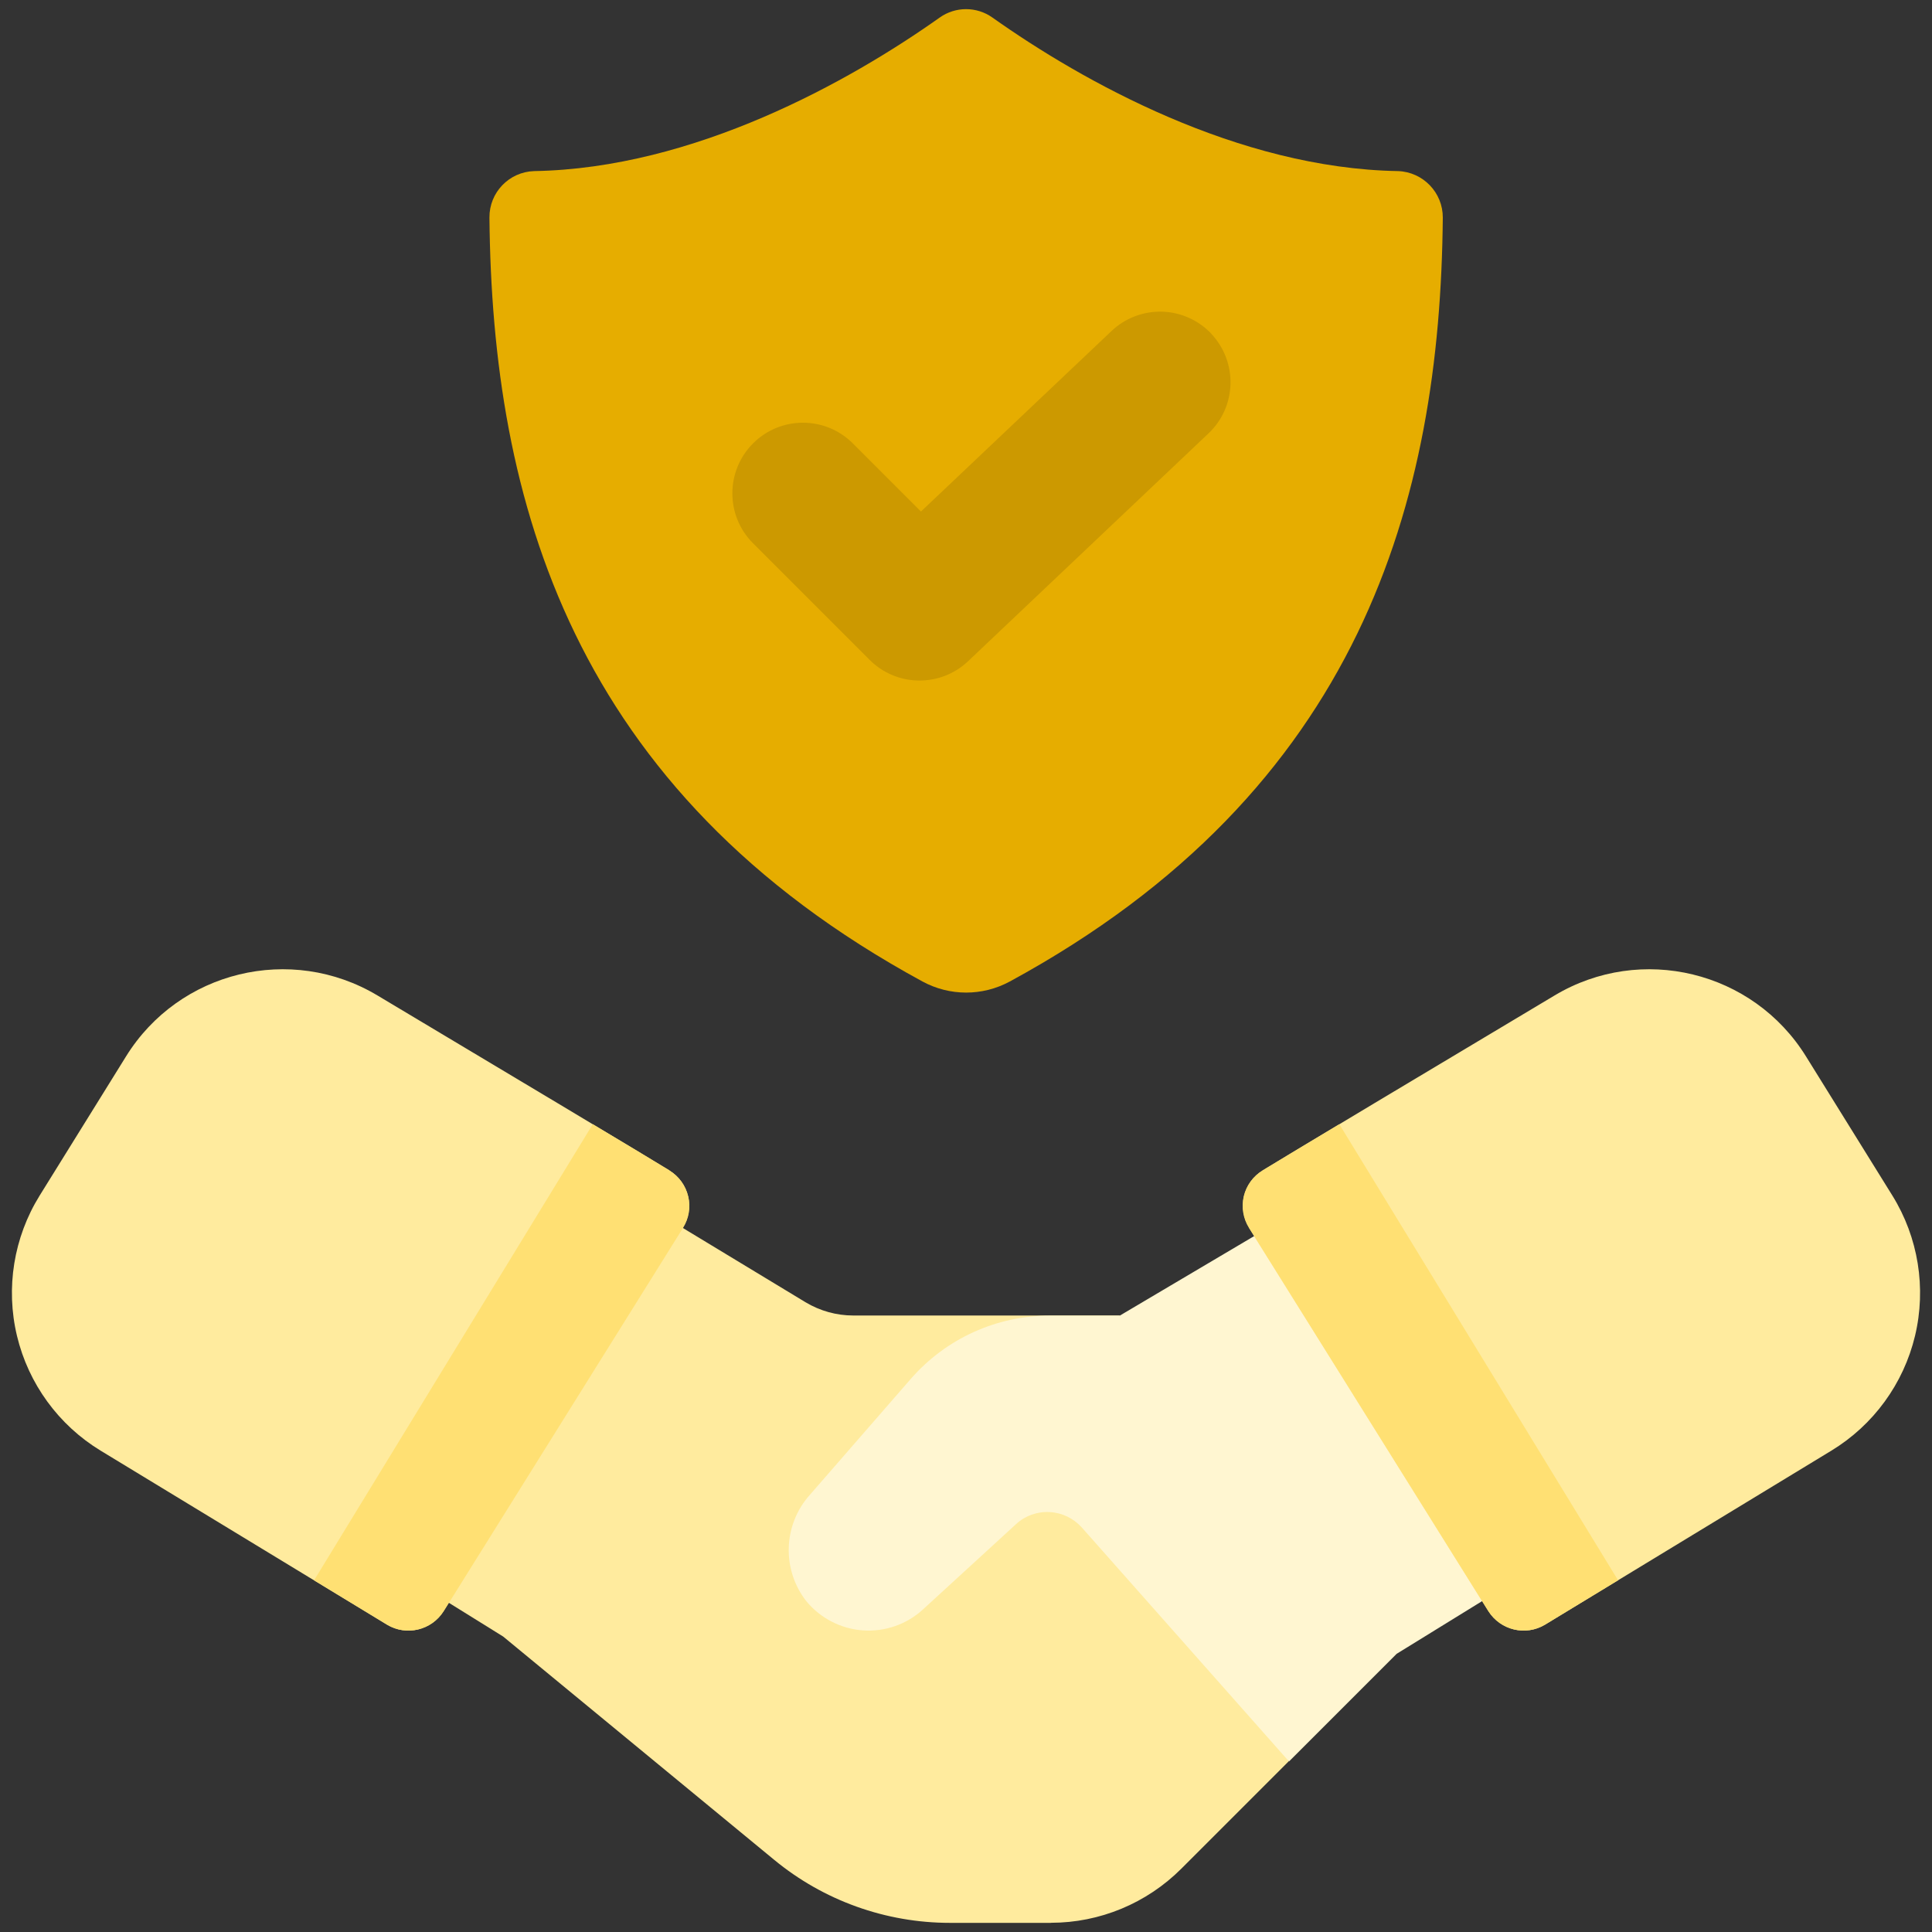
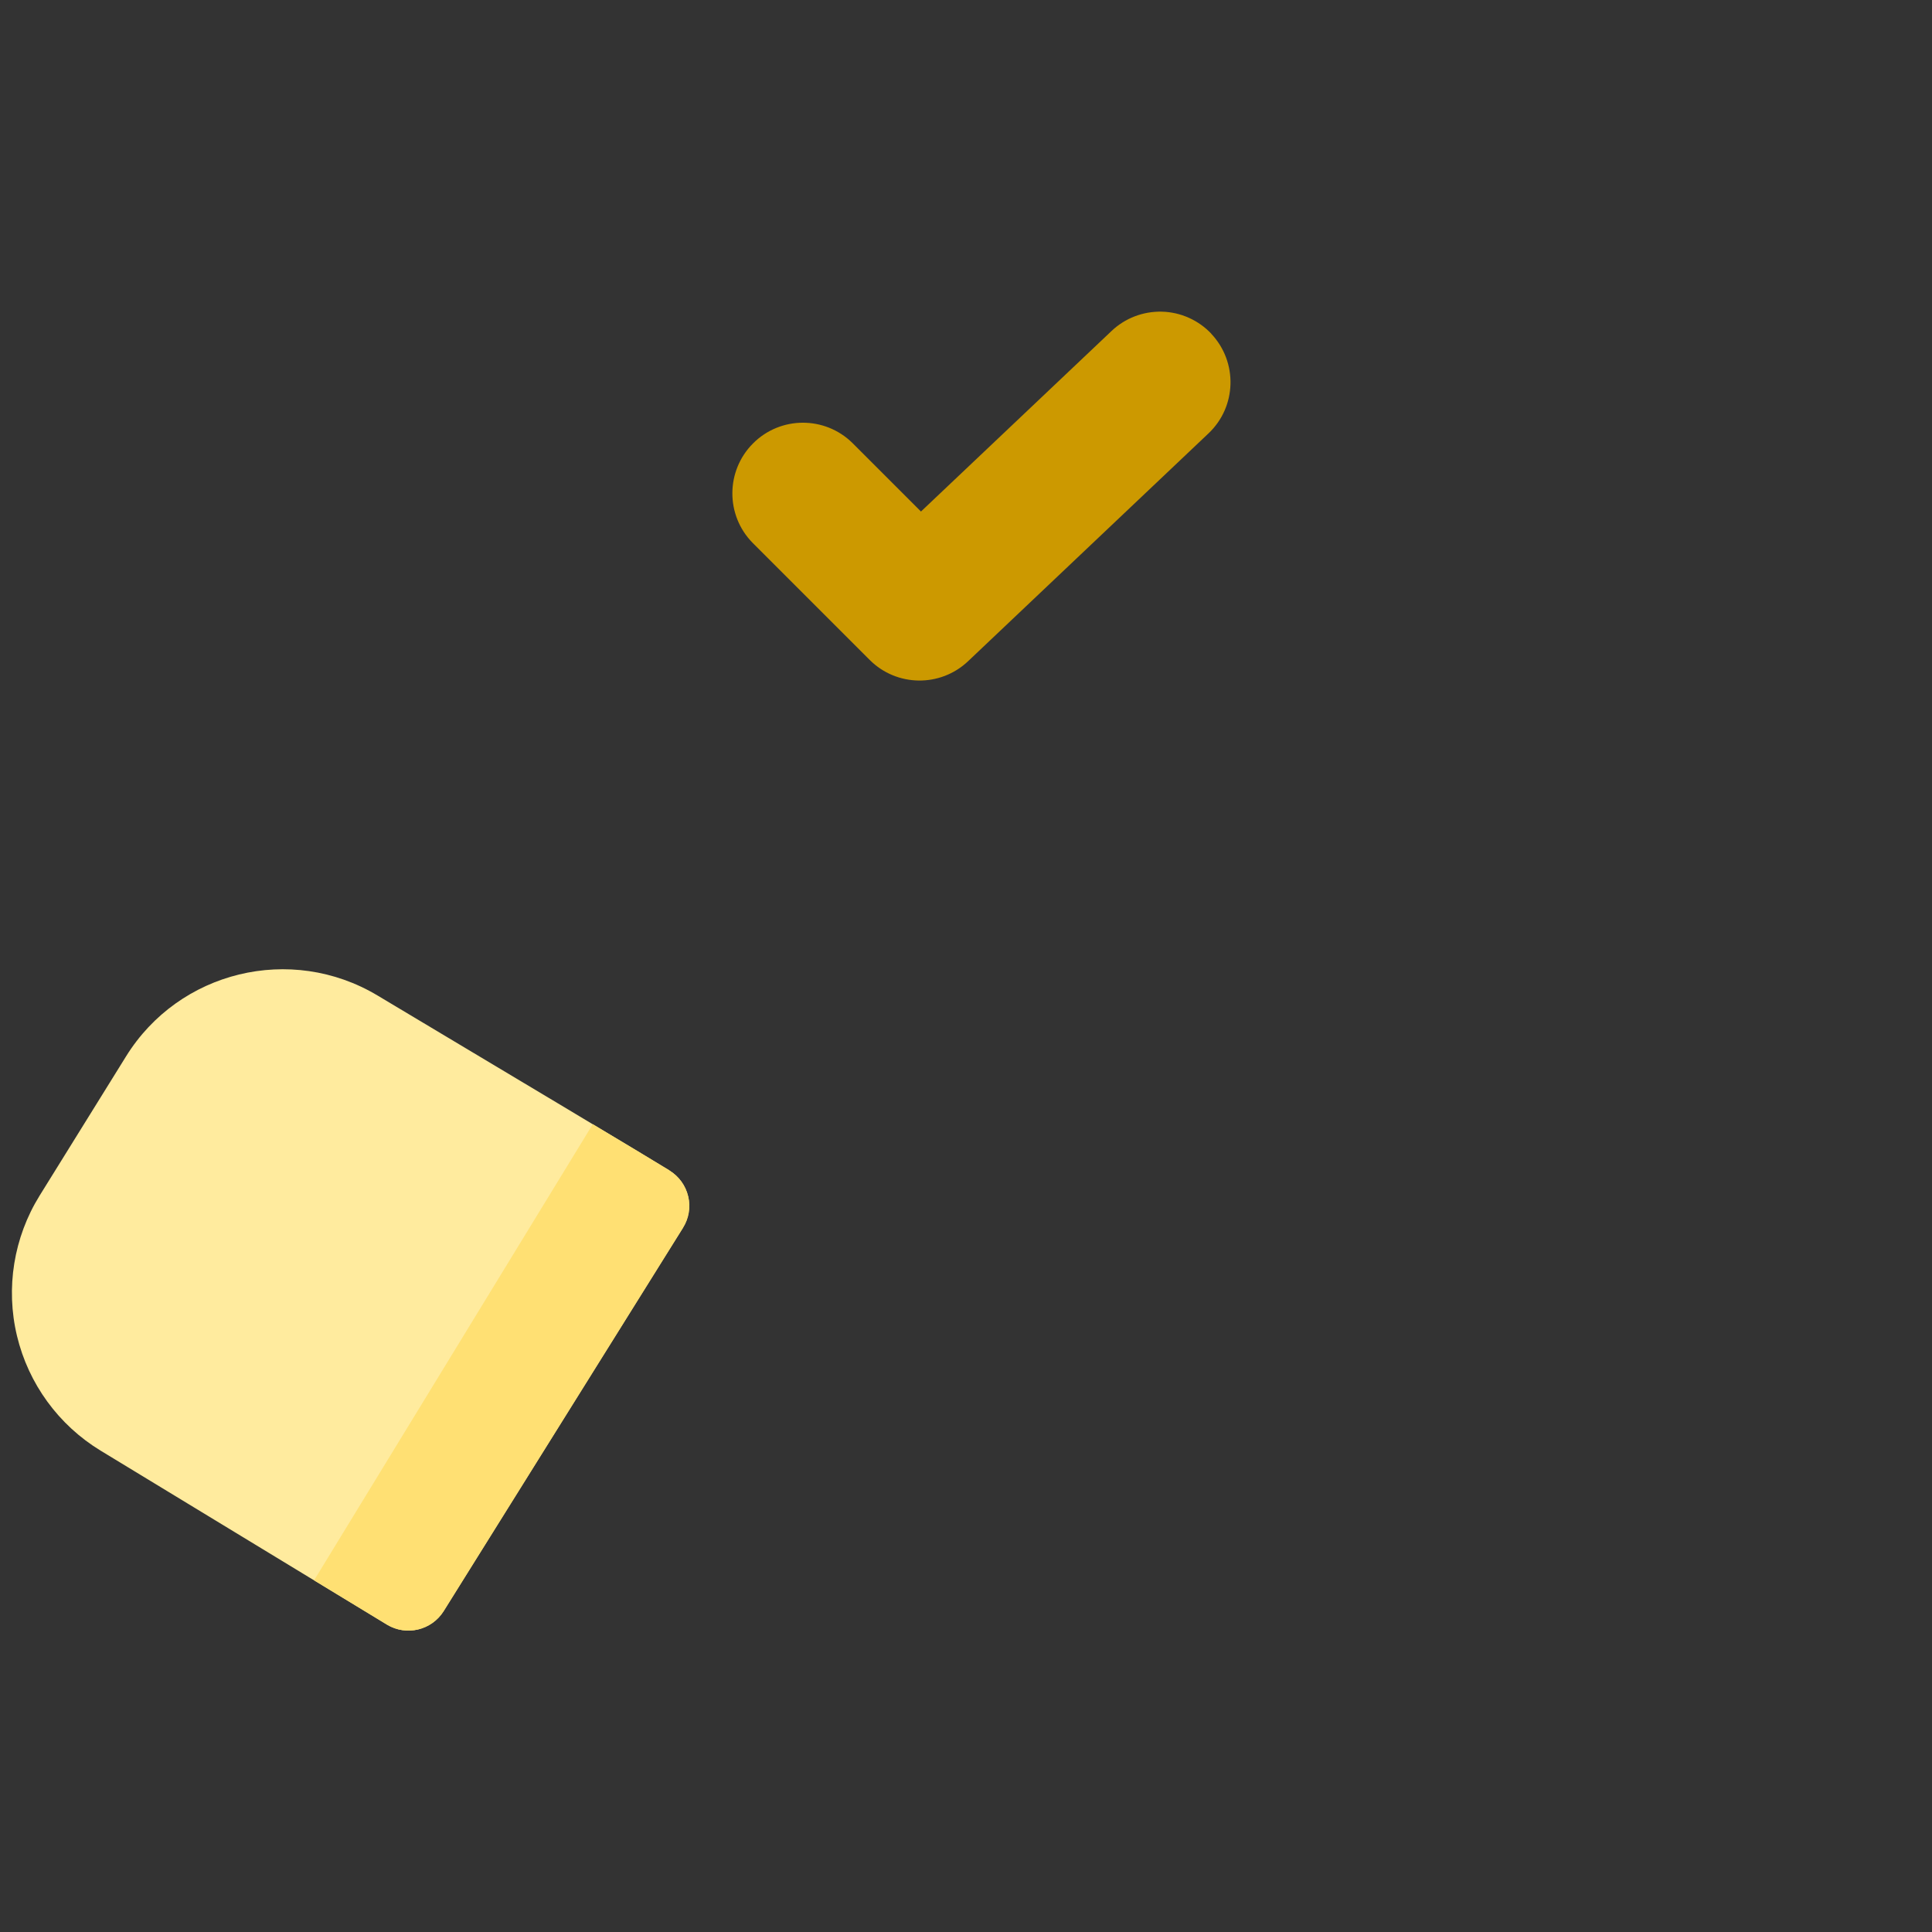
<svg xmlns="http://www.w3.org/2000/svg" version="1.1" id="Layer_1" x="0px" y="0px" width="81px" height="81px" viewBox="0 0 81 81" enable-background="new 0 0 81 81" xml:space="preserve">
  <rect x="0" y="0" width="81" height="81" fill="#333333" stroke="none" />
  <g>
-     <path fill="#E6AD00" d="M58.613,7.173c-6.709-0.114-13.222-3.755-17.006-6.438c-0.662-0.469-1.547-0.469-2.209,0   c-3.785,2.683-10.297,6.324-17.006,6.438C21.34,7.208,20.51,8.072,20.52,9.125c0.114,11.828,3.409,24.012,18.158,32.026   c1.141,0.618,2.514,0.618,3.657,0C57.082,33.137,60.383,20.953,60.49,9.125c0.006-1.047-0.824-1.912-1.872-1.952H58.613z" />
    <path fill="#CC9900" d="M50.785,13.991c-0.538-0.568-1.284-0.904-2.069-0.924c-0.786-0.02-1.547,0.271-2.114,0.81l-7.99,7.569   l-2.875-2.875c-1.156-1.137-3.019-1.132-4.166,0.02c-1.146,1.146-1.156,3.009-0.02,4.165l4.911,4.911   c1.131,1.132,2.964,1.156,4.125,0.055l10.079-9.551c1.187-1.122,1.235-2.994,0.114-4.18H50.785z" />
-     <path fill="#FFEB9E" d="M44.063,80.617h-4.234c-2.692,0-5.301-0.934-7.376-2.647l-11.359-9.358L5.51,58.928   c-1.744-1.087-2.989-2.821-3.449-4.822C1.597,52.104,1.948,50,3.035,48.256l1.517-2.432c2.243-3.586,6.947-4.708,10.563-2.52   L33.777,54.6c0.603,0.36,1.29,0.553,1.991,0.553h11.171l7.09,18.691l-4.502,4.502c-1.452,1.452-3.418,2.268-5.469,2.268   L44.063,80.617z" />
    <path fill="#FFEB9E" d="M28.632,51.473L18.598,67.545c-0.504,0.805-1.561,1.057-2.376,0.568L4.22,60.82   c-1.764-1.072-3.028-2.807-3.508-4.813s-0.138-4.126,0.949-5.88l3.622-5.835c2.223-3.587,6.917-4.724,10.539-2.559   c4.956,2.959,11.107,6.64,12.238,7.336c0.396,0.242,0.682,0.633,0.786,1.082c0.109,0.45,0.03,0.93-0.217,1.32H28.632z" />
    <path fill="#FFE073" d="M28.064,49.066c-0.435-0.268-1.63-0.988-3.211-1.933L13.168,66.255l3.063,1.862   c0.815,0.49,1.868,0.232,2.372-0.568l10.035-16.072c0.247-0.395,0.326-0.869,0.217-1.318c-0.108-0.45-0.39-0.84-0.786-1.082   L28.064,49.066z" />
-     <path fill="#FFF6D1" d="M66.275,43.72L46.947,55.158h-2.916c-2.242-0.006-4.372,0.963-5.845,2.652l-4.224,4.853   c-1.132,1.255-1.196,3.142-0.153,4.472c0.588,0.711,1.448,1.156,2.372,1.22c0.924,0.064,1.833-0.252,2.515-0.879l3.903-3.577   c0.38-0.352,0.89-0.534,1.408-0.504c0.519,0.024,1.003,0.262,1.349,0.646l8.686,9.809l4.512-4.512L75.48,58.902   c1.748-1.076,2.994-2.806,3.468-4.807s0.128-4.105-0.954-5.85l-1.205-1.942C74.57,42.727,69.902,41.576,66.275,43.72z" />
-     <path fill="#FFEB9E" d="M52.367,51.473l10.035,16.072c0.504,0.805,1.562,1.057,2.377,0.568L76.78,60.82   c1.764-1.072,3.028-2.807,3.508-4.813s0.138-4.126-0.948-5.88l-3.622-5.835c-2.224-3.587-6.917-4.724-10.538-2.559   c-4.956,2.959-11.107,6.64-12.238,7.336c-0.396,0.242-0.683,0.633-0.786,1.082c-0.108,0.45-0.03,0.93,0.218,1.32H52.367z" />
-     <path fill="#FFE073" d="M52.94,49.066c0.44-0.268,1.631-0.988,3.212-1.933l11.686,19.121l-3.064,1.862   c-0.814,0.49-1.867,0.232-2.376-0.568L52.362,51.477c-0.247-0.395-0.321-0.869-0.218-1.324c0.109-0.449,0.391-0.84,0.791-1.082   L52.94,49.066z" />
  </g>
</svg>